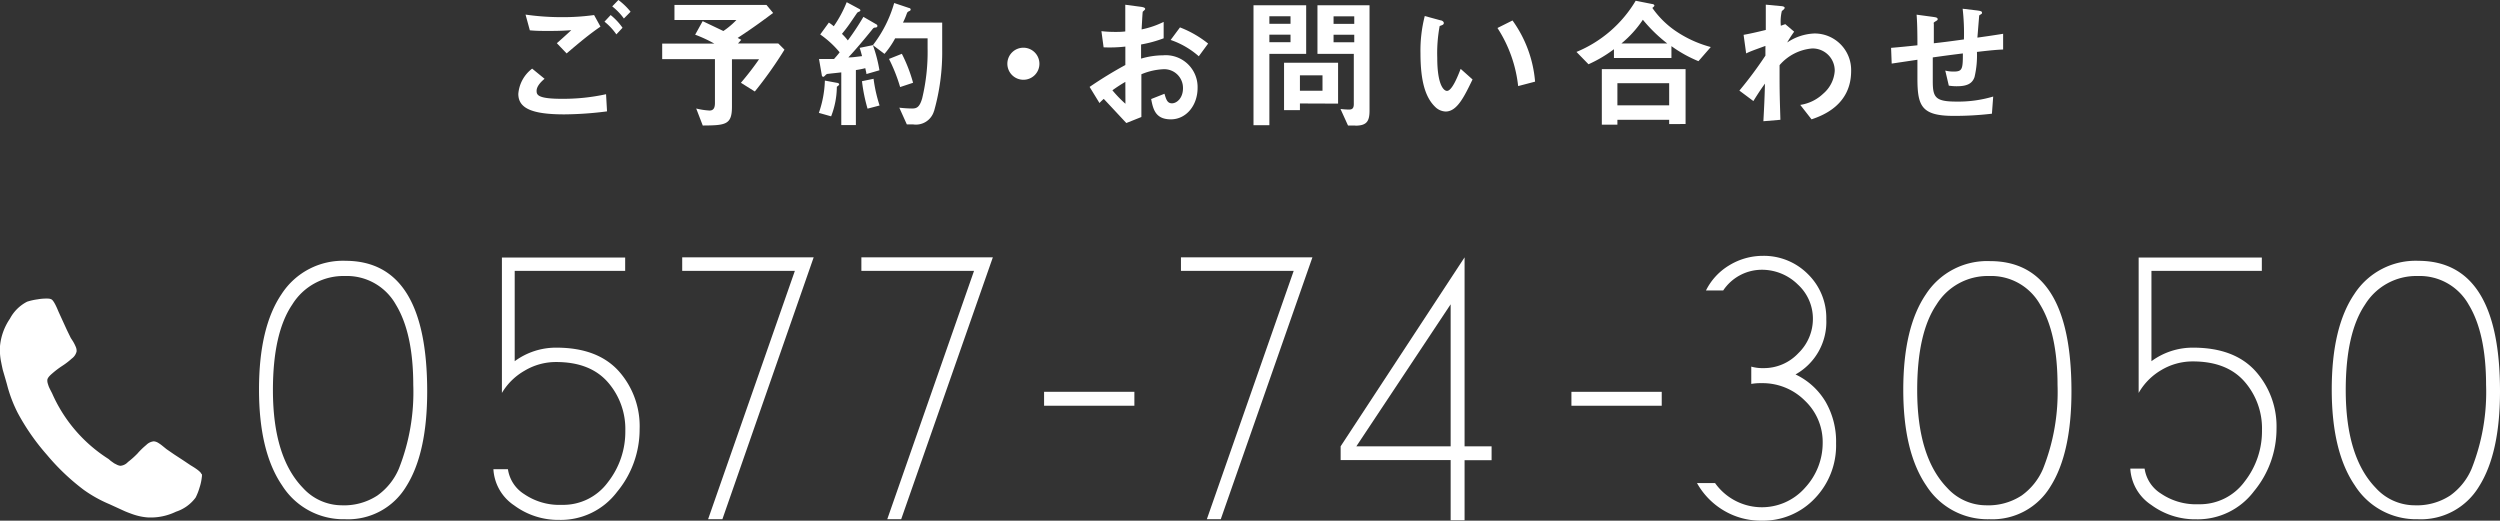
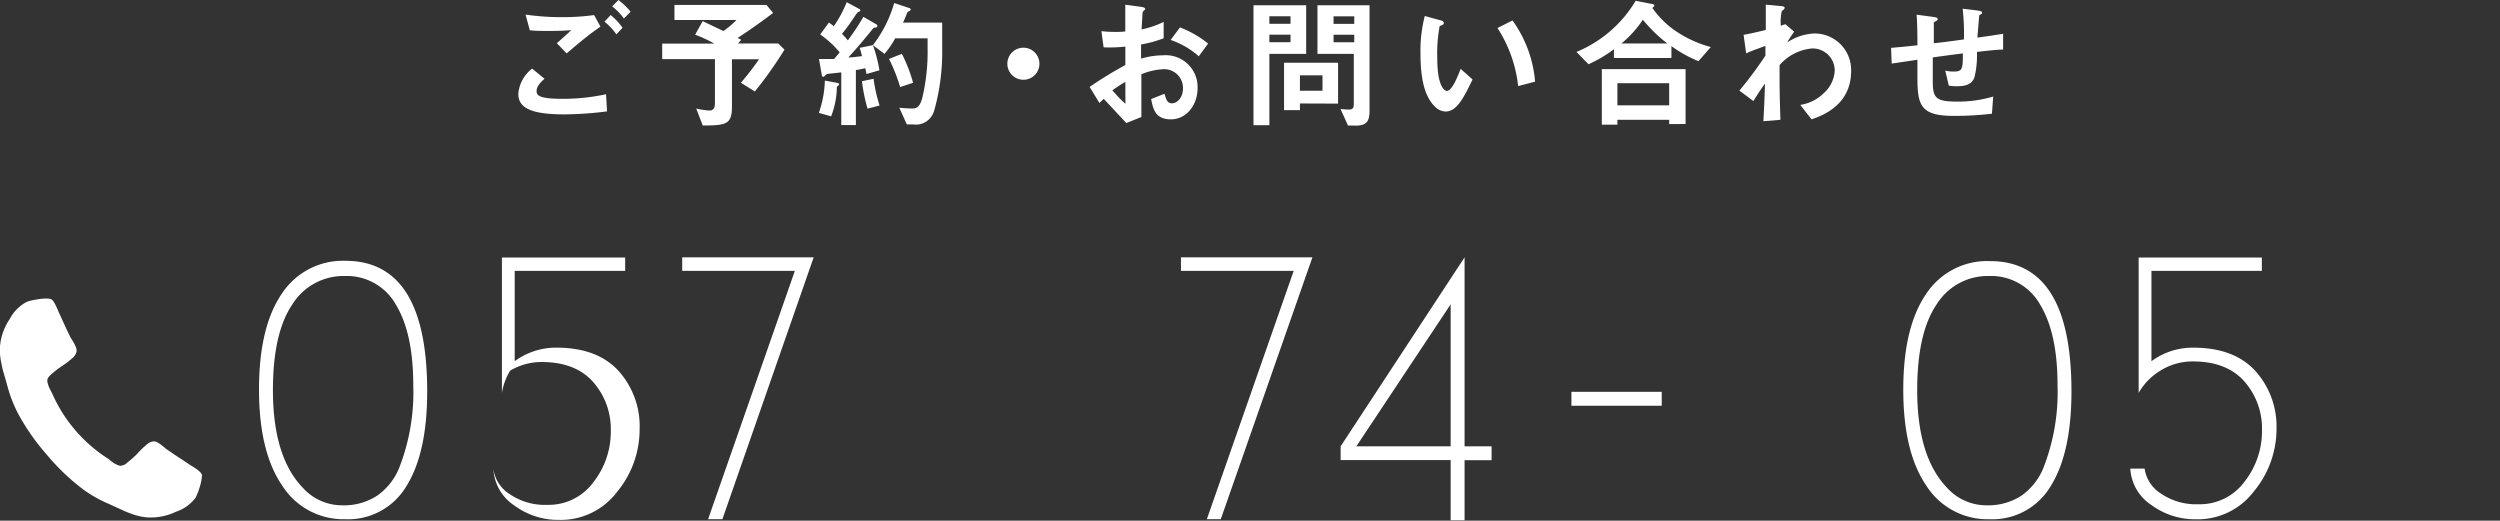
<svg xmlns="http://www.w3.org/2000/svg" viewBox="0 0 332.23 69.19">
  <rect x="0" y="0" width="332.23" height="69.19" fill="#333333" stroke="none" />
  <defs>
    <style>.cls-1{fill:#fff;}</style>
  </defs>
  <title>tel</title>
  <g id="レイヤー_2" data-name="レイヤー 2">
    <g id="contents">
      <path class="cls-1" d="M75,15.2c-4.29,0-6.12-.8-6.12-2.72a4.67,4.67,0,0,1,1.84-3.36l1.65,1.35c-.3.25-1.06.91-1.06,1.6,0,.53.13,1.06,3.36,1.06a26.47,26.47,0,0,0,5.87-.61l.13,2.28A46.38,46.38,0,0,1,75,15.2ZM75.3,7.1,74,5.74c.44-.38,1.2-1.06,1.92-1.73-.82.06-1.48.1-2.93.1-1.14,0-1.69,0-2.58-.08l-.57-2.09a33.67,33.67,0,0,0,4.79.34A30.19,30.19,0,0,0,78.95,2l.85,1.54C78.32,4.54,76.86,5.77,75.3,7.1Zm6.61-2.53a7.83,7.83,0,0,0-1.58-1.69L81.15,2a8.12,8.12,0,0,1,1.58,1.69Zm1-2.11A8,8,0,0,0,81.36.85L82.18,0a8.84,8.84,0,0,1,1.62,1.56Z" />
      <path class="cls-1" d="M100.31,12.16,98.46,11a38.25,38.25,0,0,0,2.41-3.12H97.27v6.31c0,2.39-.84,2.47-3.88,2.49l-.87-2.26a9.65,9.65,0,0,0,1.77.27c.57,0,.72-.42.72-1V7.86H88V5.79h6.92a17.84,17.84,0,0,0-2.54-1.18l1-1.8,2.75,1.31a10.23,10.23,0,0,0,1.73-1.46H89.63v-2h12.23l.88,1.06c-1.14.85-2.51,1.88-4.71,3.32l.48.25-.44.49h5.36l.82.82A53.34,53.34,0,0,1,100.31,12.16Z" />
      <path class="cls-1" d="M111.21,11.53a11,11,0,0,1-.76,3.93L108.82,15a14.29,14.29,0,0,0,.8-4.29l1.56.29c.11,0,.34.08.34.19S111.42,11.38,111.21,11.53Zm3.93-1.69c0-.17-.08-.42-.15-.78a11.56,11.56,0,0,1-1.25.25v7.31H111.8v-7c-.68.08-1.44.15-1.69.19a.49.49,0,0,0-.42.19c-.15.15-.21.21-.3.21a.22.22,0,0,1-.17-.17l-.38-2.2c.82,0,1.24,0,2,0,.19-.23.48-.53.74-.89A13,13,0,0,0,109,4.58L110.15,3a6.17,6.17,0,0,1,.65.49A16,16,0,0,0,112.52.29l1.69.91a.24.24,0,0,1,.13.17.18.18,0,0,1-.11.15c-.25.11-.3.15-.34.21-1,1.46-1.12,1.69-2,2.77a8.15,8.15,0,0,1,.78.87,34.66,34.66,0,0,0,2.07-3.13l1.73,1a.24.24,0,0,1,.13.21c0,.17-.19.21-.21.21-.3,0-.32.06-.59.4-1,1.23-2,2.43-3.06,3.57.61,0,1-.08,1.82-.17-.09-.34-.19-.74-.32-1.1L116,6a18.75,18.75,0,0,1,.87,3.34Zm.15,4.6a22.19,22.19,0,0,1-.74-3.65l1.54-.32a19.63,19.63,0,0,0,.8,3.55Zm8.83.32a2.5,2.5,0,0,1-2.79,1.77h-.82l-1-2.22a16.49,16.49,0,0,0,1.69.11c.61,0,1-.15,1.35-1.35a26.46,26.46,0,0,0,.72-6.69V5.09h-4.31a11.19,11.19,0,0,1-1.42,2.07L116,6A16.59,16.59,0,0,0,118.83.4l2,.67c.09,0,.19.09.19.19a.21.21,0,0,1-.13.19c-.29.13-.3.15-.4.4A9.76,9.76,0,0,1,120,3h5.21V6.59A28.68,28.68,0,0,1,124.13,14.76Zm-4.5-3.19a21.81,21.81,0,0,0-1.48-3.74l1.71-.68A20.12,20.12,0,0,1,121.34,11Z" />
      <path class="cls-1" d="M136,10.6a2.13,2.13,0,1,1,2.13-2.13A2.12,2.12,0,0,1,136,10.6Z" />
      <path class="cls-1" d="M144.8,11.55a54.33,54.33,0,0,1,4.75-2.91l0-2.45a18.6,18.6,0,0,1-2.89.1l-.29-2.15a15.17,15.17,0,0,0,1.86.1c.47,0,.76,0,1.31-.06,0-2.15,0-2.32,0-3.55l2.11.28c.53.08.53.21.53.3s-.29.3-.32.36-.13,2-.15,2.34a12.09,12.09,0,0,0,2.93-1V5.09a16.56,16.56,0,0,1-3,.82l0,1.88a10.51,10.51,0,0,1,2.93-.44,4.23,4.23,0,0,1,4.58,4.33c0,2.34-1.52,4.18-3.55,4.18s-2.36-1.31-2.62-2.7l1.77-.7c.23.78.38,1.27,1,1.27s1.46-.68,1.46-2a2.49,2.49,0,0,0-2.64-2.53,8.51,8.51,0,0,0-2.89.67c0,3,0,3.36,0,5.68l-2,.8c-.82-.87-1.29-1.39-3-3.21a7.64,7.64,0,0,0-.57.55Zm4.75-.67A19.68,19.68,0,0,0,147.83,12a16.12,16.12,0,0,0,1.73,1.79Zm9.76-3.4a11,11,0,0,0-3.74-2.17l1.24-1.67a14,14,0,0,1,3.74,2.15Z" />
      <path class="cls-1" d="M168.69,7.16v9.48h-2.11V.7h7V7.16Zm2.81-5h-2.81v1h2.81Zm0,2.45h-2.81v1h2.81Zm1.25,9.14v.89h-2.11V8.34h7.18v5.43Zm3-3.74h-3v2.05h3Zm4.39,6.67h-1l-1-2.2a10.62,10.62,0,0,0,1.14.08c.44,0,.63-.19.63-.74V7.16h-4.83V.7H182v14C182,16.11,181.63,16.7,180.11,16.7Zm-.17-14.51h-2.75v1h2.75Zm0,2.45h-2.75v1h2.75Z" />
      <path class="cls-1" d="M192.12,14.82a2.07,2.07,0,0,1-1.41-.63c-1.33-1.29-1.94-3.51-1.94-7.12a18.47,18.47,0,0,1,.57-4.94l2.09.57c.13,0,.44.13.44.36s-.23.28-.55.4A19.68,19.68,0,0,0,191,7.69c0,3.71.91,4.39,1.29,4.39.68,0,1.46-2,1.82-2.93l1.58,1.41C194.6,12.8,193.65,14.82,192.12,14.82Zm9.63-3.38A17.67,17.67,0,0,0,199,3.72l2-1A16.16,16.16,0,0,1,204,10.85Z" />
      <path class="cls-1" d="M225.71,8.13a17.1,17.1,0,0,1-3.59-2V7.71h-7.64V6.54a17.33,17.33,0,0,1-3.38,2L209.5,6.9a16.46,16.46,0,0,0,7.87-6.8l2.22.44c.17,0,.27.15.27.21s-.17.23-.28.3a12.13,12.13,0,0,0,3,3,15.28,15.28,0,0,0,4.77,2.2Zm-3.89,8.36v-.57h-6.88v.65h-2.07V9.19H224v7.29Zm0-5.43h-6.88V14h6.88Zm-3.5-8.43a14.54,14.54,0,0,1-2.85,3.15h6.1A20,20,0,0,1,218.32,2.62Z" />
      <path class="cls-1" d="M240.74,15.86l-1.5-1.92a5.63,5.63,0,0,0,3.06-1.5,4.35,4.35,0,0,0,1.52-3,2.94,2.94,0,0,0-3-3,6.42,6.42,0,0,0-4.33,2.22l0,1.73c0,2.57.08,4.18.11,5.53l-2.26.19c.11-2.09.15-2.83.21-5-.61.85-.95,1.37-1.54,2.32l-1.86-1.39a51.62,51.62,0,0,0,3.46-4.65l0-1.29c-1.5.55-2,.72-2.56,1l-.34-2.47c.72-.13,1.48-.29,2.95-.65,0-1.37,0-2.37,0-3.36l2,.19c.17,0,.51.06.51.23s-.32.36-.38.44a5.91,5.91,0,0,0-.13,1.94l.59-.21,1.18,1a16.38,16.38,0,0,0-.93,1.44,6.88,6.88,0,0,1,3.63-1.2A4.85,4.85,0,0,1,246,9.44C246,14,242.12,15.39,240.74,15.86Z" />
      <path class="cls-1" d="M262.72,6.9a12.48,12.48,0,0,1-.32,3.34c-.28.8-.89,1.22-2.32,1.22a6.61,6.61,0,0,1-1.1-.08l-.47-2a4.58,4.58,0,0,0,1.12.13c1.16,0,1.22-.34,1.22-2.41-2,.25-2.34.3-4,.53,0,1.9,0,3,0,3.15,0,2.17.34,2.72,3.15,2.72a16.26,16.26,0,0,0,4.88-.67l-.17,2.28a42.51,42.51,0,0,1-5.09.29c-4.27,0-4.79-1.33-4.81-4.86l0-2.6-3.42.51-.08-2.09c1.5-.13,2.07-.19,3.5-.34,0-.78,0-2.74-.11-4.07l2.15.29c.4.06.65.08.65.32,0,.09,0,.11-.32.3s-.19.25-.19.29c0,.3,0,.42,0,2.6,1.14-.13,1.84-.21,4-.51a28.64,28.64,0,0,0-.17-4.08l1.94.23c.63.08.63.19.63.3s0,.13-.21.25-.15.15-.17.23L262.78,5c1.06-.15,1.67-.23,3.42-.51l0,2.09C265.38,6.61,264.5,6.69,262.72,6.9Z" />
      <path class="cls-1" d="M56.77,52q0,8.24-2.79,12.65A9,9,0,0,1,45.87,69a9.64,9.64,0,0,1-8.38-4.49q-3.07-4.49-3.07-12.75t3-12.68a9.7,9.7,0,0,1,8.53-4.42Q56.77,34.7,56.77,52Zm-1.85-.82q0-6.91-2.32-10.71a7.46,7.46,0,0,0-6.76-3.79,8,8,0,0,0-7,3.79q-2.57,3.79-2.57,11.38,0,8.88,4,13a7,7,0,0,0,5.14,2.3,8.07,8.07,0,0,0,4.74-1.3A8.39,8.39,0,0,0,53,62.3,27.63,27.63,0,0,0,54.92,51.15Z" />
-       <path class="cls-1" d="M66.7,52.22v-18H83.08V36H68.4v12a9.26,9.26,0,0,1,5.54-1.8q5.44,0,8.26,3.09A11,11,0,0,1,85,57.06a13,13,0,0,1-3,8.31,9.36,9.36,0,0,1-7.66,3.72,9.83,9.83,0,0,1-6-1.92,6.19,6.19,0,0,1-2.77-4.82H67.5a4.71,4.71,0,0,0,2.17,3.32,8.28,8.28,0,0,0,5,1.42,7.36,7.36,0,0,0,6.11-3,10.86,10.86,0,0,0,2.32-6.84,9.44,9.44,0,0,0-2.35-6.49q-2.35-2.65-6.84-2.65a8.11,8.11,0,0,0-4.19,1.15A8.22,8.22,0,0,0,66.7,52.22Z" />
+       <path class="cls-1" d="M66.7,52.22v-18H83.08V36H68.4v12a9.26,9.26,0,0,1,5.54-1.8q5.44,0,8.26,3.09A11,11,0,0,1,85,57.06a13,13,0,0,1-3,8.31,9.36,9.36,0,0,1-7.66,3.72,9.83,9.83,0,0,1-6-1.92,6.19,6.19,0,0,1-2.77-4.82a4.71,4.71,0,0,0,2.17,3.32,8.28,8.28,0,0,0,5,1.42,7.36,7.36,0,0,0,6.11-3,10.86,10.86,0,0,0,2.32-6.84,9.44,9.44,0,0,0-2.35-6.49q-2.35-2.65-6.84-2.65a8.11,8.11,0,0,0-4.19,1.15A8.22,8.22,0,0,0,66.7,52.22Z" />
      <path class="cls-1" d="M90.66,36V34.2h17.47L96,69H94.1L105.63,36Z" />
-       <path class="cls-1" d="M114.47,36V34.2h17.47L119.76,69h-1.85L129.44,36Z" />
-       <path class="cls-1" d="M150.75,53.92h-12V52.07h12Z" />
      <path class="cls-1" d="M156.94,36V34.2h17.47L162.23,69h-1.85L171.92,36Z" />
      <path class="cls-1" d="M194.63,69.14h-1.85v-8H178.16V59.31L194.63,34.2V59.31h3.59v1.85h-3.59Zm-1.85-28.7L180.25,59.31h12.53Z" />
      <path class="cls-1" d="M220.83,53.92h-12V52.07h12Z" />
-       <path class="cls-1" d="M225.52,64.2l2.4,0a7.64,7.64,0,0,0,12,.57,8.74,8.74,0,0,0,2.3-5.91,7.57,7.57,0,0,0-2.37-5.62,7.93,7.93,0,0,0-5.77-2.32,6.81,6.81,0,0,0-1.35.1v-2.3a5.47,5.47,0,0,0,1.6.2,6.27,6.27,0,0,0,4.67-2,6.34,6.34,0,0,0,1.92-4.57,6.15,6.15,0,0,0-2-4.54A6.8,6.8,0,0,0,234,35.85a6.19,6.19,0,0,0-5,2.75h-2.29a8.08,8.08,0,0,1,3.09-3.34A8.56,8.56,0,0,1,234.25,34a8.25,8.25,0,0,1,6,2.42,8.13,8.13,0,0,1,2.45,6,8,8,0,0,1-4.09,7.34,9.24,9.24,0,0,1,4,3.64A10.56,10.56,0,0,1,244,58.91a10.14,10.14,0,0,1-2.84,7.34,9.45,9.45,0,0,1-7.09,2.94,9.6,9.6,0,0,1-5-1.35A9.78,9.78,0,0,1,225.52,64.2Z" />
      <path class="cls-1" d="M275.28,52q0,8.24-2.79,12.65A9,9,0,0,1,264.37,69,9.64,9.64,0,0,1,256,64.55q-3.07-4.49-3.07-12.75t3-12.68a9.7,9.7,0,0,1,8.53-4.42Q275.28,34.7,275.28,52Zm-1.85-.82q0-6.91-2.32-10.71a7.46,7.46,0,0,0-6.76-3.79,8,8,0,0,0-7,3.79q-2.57,3.79-2.57,11.38,0,8.88,4,13a7,7,0,0,0,5.14,2.3,8.07,8.07,0,0,0,4.74-1.3,8.39,8.39,0,0,0,2.84-3.54A27.63,27.63,0,0,0,273.43,51.15Z" />
      <path class="cls-1" d="M284.21,52.22v-18h16.37V36H285.91v12a9.26,9.26,0,0,1,5.54-1.8q5.44,0,8.26,3.09a11,11,0,0,1,2.82,7.69,13,13,0,0,1-3,8.31,9.36,9.36,0,0,1-7.66,3.72,9.83,9.83,0,0,1-6-1.92,6.19,6.19,0,0,1-2.77-4.82H285a4.71,4.71,0,0,0,2.17,3.32,8.28,8.28,0,0,0,5,1.42,7.36,7.36,0,0,0,6.11-3,10.86,10.86,0,0,0,2.32-6.84,9.44,9.44,0,0,0-2.35-6.49q-2.35-2.65-6.84-2.65a8.11,8.11,0,0,0-4.19,1.15A8.22,8.22,0,0,0,284.21,52.22Z" />
-       <path class="cls-1" d="M332.23,52q0,8.24-2.79,12.65A9,9,0,0,1,321.32,69a9.64,9.64,0,0,1-8.38-4.49q-3.07-4.49-3.07-12.75t3-12.68a9.7,9.7,0,0,1,8.53-4.42Q332.23,34.7,332.23,52Zm-1.85-.82q0-6.91-2.32-10.71a7.46,7.46,0,0,0-6.76-3.79,8,8,0,0,0-7,3.79q-2.57,3.79-2.57,11.38,0,8.88,4,13a7,7,0,0,0,5.14,2.3,8.07,8.07,0,0,0,4.74-1.3,8.39,8.39,0,0,0,2.84-3.54A27.63,27.63,0,0,0,330.38,51.15Z" />
      <path class="cls-1" d="M26.77,63c-.06-.24-.53-.63-1.43-1.16l-1-.67-1.21-.79-1-.69-.47-.38a5.16,5.16,0,0,0-.67-.48,1.28,1.28,0,0,0-.56-.18,1.65,1.65,0,0,0-1,.49,10.1,10.1,0,0,0-1.18,1.15A11.38,11.38,0,0,1,17,61.4a1.52,1.52,0,0,1-1,.5,1.41,1.41,0,0,1-.44-.13l-.39-.2-.45-.32L14.43,61a19.69,19.69,0,0,1-7.5-8.72l-.2-.39c-.12-.23-.2-.4-.24-.5s-.08-.23-.14-.42a1.33,1.33,0,0,1-.06-.45c0-.24.23-.53.63-.87a12.11,12.11,0,0,1,1.31-1,9.6,9.6,0,0,0,1.31-1,1.63,1.63,0,0,0,.64-.95,1.31,1.31,0,0,0-.1-.58,5.68,5.68,0,0,0-.37-.74L9.4,44.9c-.17-.35-.35-.71-.54-1.11l-.6-1.31c-.22-.48-.39-.85-.51-1.12q-.59-1.44-.94-1.59a1.11,1.11,0,0,0-.41-.09A6.54,6.54,0,0,0,5,39.78a8,8,0,0,0-1.39.31,5.33,5.33,0,0,0-2.29,2.26A7.72,7.72,0,0,0,0,46a7.8,7.8,0,0,0,0,1,8.26,8.26,0,0,0,.16,1.16q.13.65.21,1l.33,1.13c.16.55.25.88.28,1a18.12,18.12,0,0,0,1.38,3.59,29.51,29.51,0,0,0,3.88,5.57,29.46,29.46,0,0,0,4.92,4.67A17.66,17.66,0,0,0,14.54,67l.94.43,1.07.49c.2.09.51.21.92.36a8.55,8.55,0,0,0,1.12.33,7.79,7.79,0,0,0,1,.15A7.71,7.71,0,0,0,23.39,68,5.28,5.28,0,0,0,26,66.12a7.54,7.54,0,0,0,.52-1.33,6.53,6.53,0,0,0,.3-1.38,1.09,1.09,0,0,0,0-.42Z" />
    </g>
  </g>
</svg>